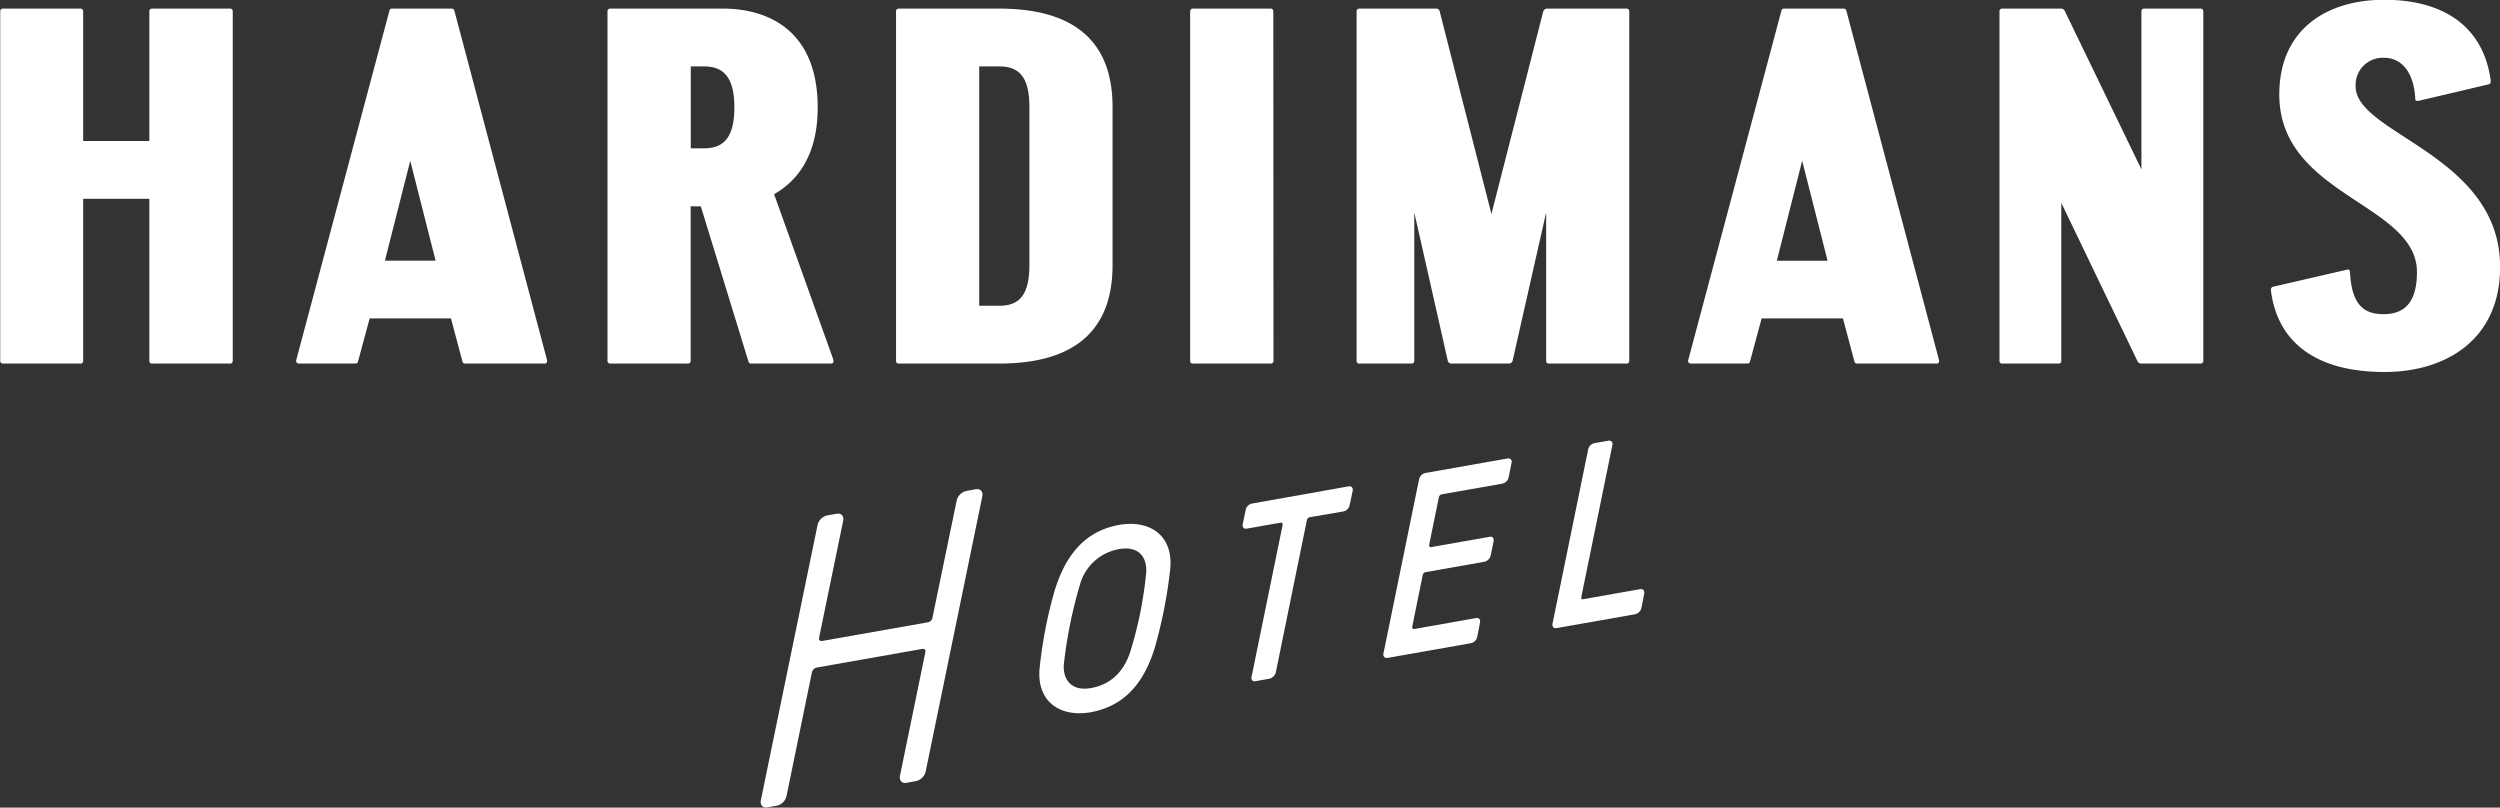
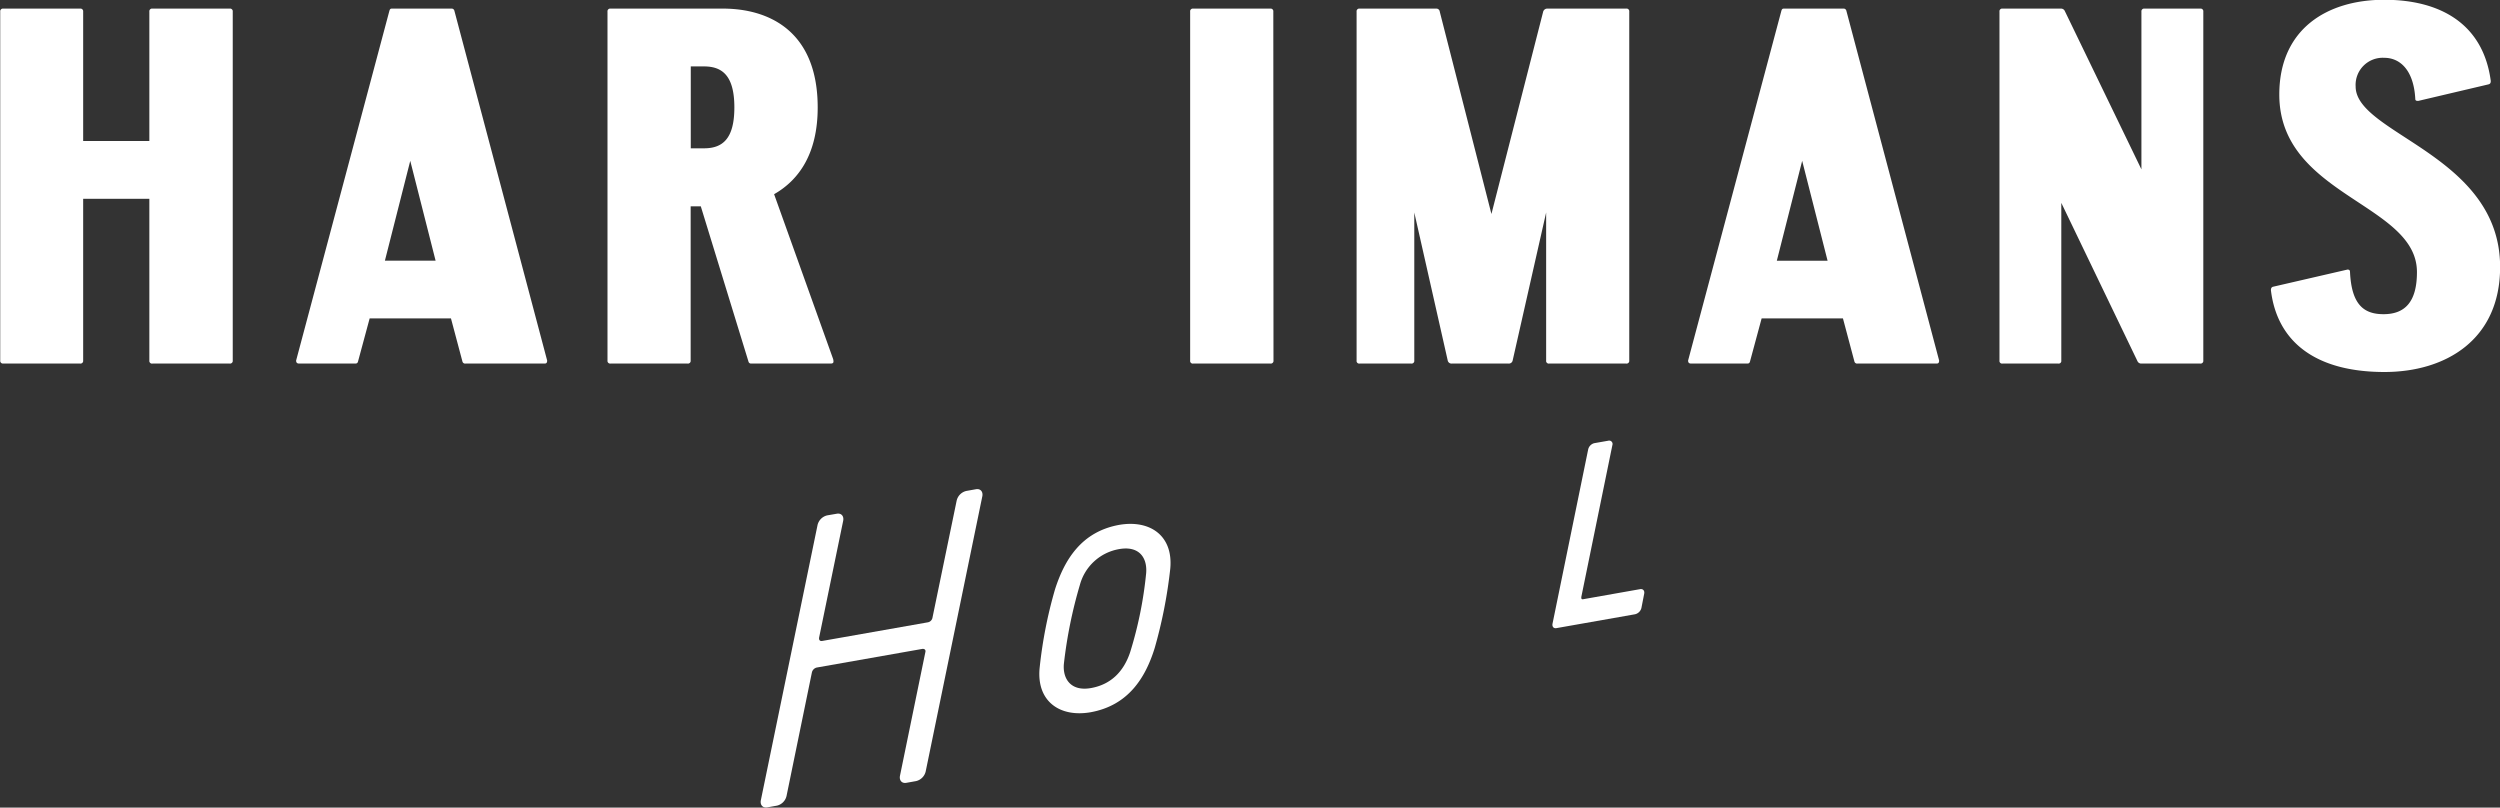
<svg xmlns="http://www.w3.org/2000/svg" id="a2d6158f-90c1-4124-be34-c2548ad4cbbd" data-name="Layer 1" viewBox="0 0 435.89 140.81">
  <rect x="0" y="0" width="435.89" height="140.81" fill="#333333" stroke="none" />
  <defs>
    <style>.a2f5a212-b682-47de-bd78-8f1c8c2d1d05{fill:#fff;}</style>
  </defs>
  <path class="a2f5a212-b682-47de-bd78-8f1c8c2d1d05" d="M42.54,4.17V65a.47.47,0,0,1-.53.53H28.57A.47.47,0,0,1,28,65V36.8H16.46V65a.47.47,0,0,1-.53.53H2.49A.47.47,0,0,1,2,65V4.17a.47.47,0,0,1,.53-.53H15.93a.47.47,0,0,1,.53.53V26.72H28V4.17a.47.47,0,0,1,.53-.53H42A.47.47,0,0,1,42.54,4.17Z" transform="translate(-1.96 -2.14)" />
  <path class="a2f5a212-b682-47de-bd78-8f1c8c2d1d05" d="M64.38,65.18c-.09.27-.18.35-.53.35H54.21c-.26,0-.62,0-.62-.53L69.86,4c.09-.27.18-.36.44-.36H80.65a.49.49,0,0,1,.53.36L97.36,65c0,.53-.27.53-.53.53H83.12a.48.48,0,0,1-.53-.35l-2-7.52H66.41Zm9.11-35L69.07,47.59h8.84Z" transform="translate(-1.96 -2.14)" />
  <path class="a2f5a212-b682-47de-bd78-8f1c8c2d1d05" d="M128,3.64c8,0,16.53,3.89,16.53,17.24,0,8.05-3.27,12.65-7.6,15.12l10.26,28.65a1.51,1.51,0,0,1,.09.53c0,.27-.18.35-.53.35H132.9a.45.45,0,0,1-.44-.35l-8.31-27.06h-1.77V65a.47.47,0,0,1-.53.53H108.41a.47.47,0,0,1-.53-.53V4.17a.47.47,0,0,1,.53-.53Zm2,17.24c0-5.57-2.12-7.16-5.3-7.16h-2.3V28h2.3C127.86,28,130,26.45,130,20.88Z" transform="translate(-1.96 -2.14)" />
-   <path class="a2f5a212-b682-47de-bd78-8f1c8c2d1d05" d="M176.14,3.64c10.08,0,19.8,3.36,19.8,17.15V48.38c0,13.79-9.72,17.15-19.8,17.15H158.72a.46.46,0,0,1-.53-.53V4.17a.47.47,0,0,1,.53-.53Zm5.3,17.15c0-5.65-2.12-7.07-5.3-7.07h-3.45V55.45h3.45c3.18,0,5.3-1.41,5.3-7.07Z" transform="translate(-1.96 -2.14)" />
  <path class="a2f5a212-b682-47de-bd78-8f1c8c2d1d05" d="M224,65a.47.47,0,0,1-.53.53H210a.46.46,0,0,1-.53-.53V4.17a.47.47,0,0,1,.53-.53h13.44a.47.47,0,0,1,.53.53Z" transform="translate(-1.96 -2.14)" />
  <path class="a2f5a212-b682-47de-bd78-8f1c8c2d1d05" d="M262,39.45l9-35.19a.75.75,0,0,1,.79-.62h13.7a.47.47,0,0,1,.54.53V65a.47.47,0,0,1-.54.53H272.07a.46.46,0,0,1-.53-.53V39.19L265.7,65a.67.67,0,0,1-.71.53h-9.9a.67.67,0,0,1-.71-.53l-5.83-25.81V65a.47.47,0,0,1-.53.53h-9a.46.46,0,0,1-.53-.53V4.17a.47.47,0,0,1,.53-.53h13.35a.59.59,0,0,1,.62.53Z" transform="translate(-1.96 -2.14)" />
  <path class="a2f5a212-b682-47de-bd78-8f1c8c2d1d05" d="M307.08,65.18c-.09.27-.18.35-.53.35h-9.64c-.27,0-.62,0-.62-.53L312.56,4c.09-.27.18-.36.44-.36h10.35a.49.49,0,0,1,.53.36l16.18,61c0,.53-.27.53-.53.53H325.82a.48.48,0,0,1-.53-.35l-2-7.52H309.11Zm9.1-35-4.42,17.42h8.85Z" transform="translate(-1.96 -2.14)" />
  <path class="a2f5a212-b682-47de-bd78-8f1c8c2d1d05" d="M385.59,3.64a.47.47,0,0,1,.53.53V65a.47.47,0,0,1-.53.53H375.33a.72.72,0,0,1-.7-.44L361.36,37.51V65a.46.46,0,0,1-.53.53h-9.72a.46.46,0,0,1-.53-.53V4.17a.47.47,0,0,1,.53-.53h10.17a.72.72,0,0,1,.7.44l13.35,27.59V4.17a.47.47,0,0,1,.53-.53Z" transform="translate(-1.96 -2.14)" />
  <path class="a2f5a212-b682-47de-bd78-8f1c8c2d1d05" d="M423.61,19.73c-.27,0-.53,0-.53-.35-.27-5-2.65-7.16-5.4-7.16a4.73,4.73,0,0,0-5,5c0,8.31,25.19,11.93,25.19,31.47,0,12.74-9.55,18.31-20.16,18.31-12.28,0-18.74-5.48-19.8-14.24,0-.35.09-.53.35-.62l13-3c.35,0,.44.17.44.44.27,5.66,2.39,7.34,5.84,7.34,3.62,0,5.83-2,5.83-7.34,0-12-24-13.26-24-30.95,0-11.49,8.4-16.53,18.3-16.53,9.73,0,17.25,4.16,18.57,14.15,0,.35-.09.53-.44.61Z" transform="translate(-1.96 -2.14)" />
  <path class="a2f5a212-b682-47de-bd78-8f1c8c2d1d05" d="M144.78,113.29c-.07.44.14.68.56.6l18.37-3.24a1,1,0,0,0,.84-.85l4.21-20.37a2.25,2.25,0,0,1,1.68-1.69l1.68-.3c.77-.14,1.26.41,1.12,1.2l-9.88,48a2.24,2.24,0,0,1-1.69,1.69l-1.68.3c-.77.14-1.26-.41-1.12-1.2l4.42-21.53c.14-.45-.14-.68-.56-.61l-18.37,3.24a1.14,1.14,0,0,0-.84.85l-4.42,21.53a2.24,2.24,0,0,1-1.68,1.7l-1.69.3c-.77.13-1.26-.41-1.12-1.21l9.89-48a2.26,2.26,0,0,1,1.68-1.7l1.68-.29c.77-.14,1.26.4,1.12,1.2Z" transform="translate(-1.96 -2.14)" />
  <path class="a2f5a212-b682-47de-bd78-8f1c8c2d1d05" d="M206,101.32a82.82,82.82,0,0,1-2.71,13.8c-1.6,5.17-4.58,10-11.15,11.2-5.33.94-9.46-1.84-8.92-7.66a77.65,77.65,0,0,1,2.7-13.8c1.65-5.12,4.58-10,11.15-11.2C202.43,92.72,206.56,95.5,206,101.32Zm-7,14.56a68.82,68.82,0,0,0,2.8-13.81c.22-2.66-1.2-4.81-4.71-4.19a8.6,8.6,0,0,0-6.84,6.22,79.92,79.92,0,0,0-2.8,13.82c-.22,2.61,1.25,4.8,4.71,4.19S197.86,119.28,199,115.88Z" transform="translate(-1.96 -2.14)" />
-   <path class="a2f5a212-b682-47de-bd78-8f1c8c2d1d05" d="M219.34,94.31c-.49.09-.8-.25-.71-.76l.53-2.53a1.44,1.44,0,0,1,1.07-1.08l16.87-3c.49-.09.8.25.71.76l-.53,2.53a1.44,1.44,0,0,1-1.07,1.08l-5.86,1a.67.67,0,0,0-.53.54L224.4,119.4a1.55,1.55,0,0,1-1.11,1.08l-2.44.43c-.49.09-.8-.26-.67-.77l5.42-26.49c0-.27-.09-.42-.36-.38Z" transform="translate(-1.96 -2.14)" />
-   <path class="a2f5a212-b682-47de-bd78-8f1c8c2d1d05" d="M248.19,111.43c0,.27.09.42.36.38l10.79-1.91c.49-.08.76.27.67.78l-.49,2.52a1.44,1.44,0,0,1-1.07,1.08l-14.56,2.57a.6.6,0,0,1-.72-.76l6.22-30.4a1.44,1.44,0,0,1,1.07-1.08l14.34-2.53a.59.59,0,0,1,.71.76L265,85.38a1.45,1.45,0,0,1-1.07,1.08l-10.57,1.86a.67.67,0,0,0-.53.54l-1.69,8.29c0,.27.09.42.36.38l10.21-1.8c.49-.09.76.26.67.77L261.87,99a1.5,1.5,0,0,1-1.11,1.09l-10.21,1.8a.67.67,0,0,0-.54.54Z" transform="translate(-1.96 -2.14)" />
  <path class="a2f5a212-b682-47de-bd78-8f1c8c2d1d05" d="M277.67,106.23c0,.27,0,.43.31.39l9.95-1.76c.49-.08.8.26.71.77l-.49,2.52a1.5,1.5,0,0,1-1.11,1.09l-13.72,2.42c-.49.08-.76-.27-.67-.77l6.22-30.4a1.46,1.46,0,0,1,1.06-1.08l2.45-.43a.59.59,0,0,1,.71.76Z" transform="translate(-1.96 -2.14)" />
</svg>